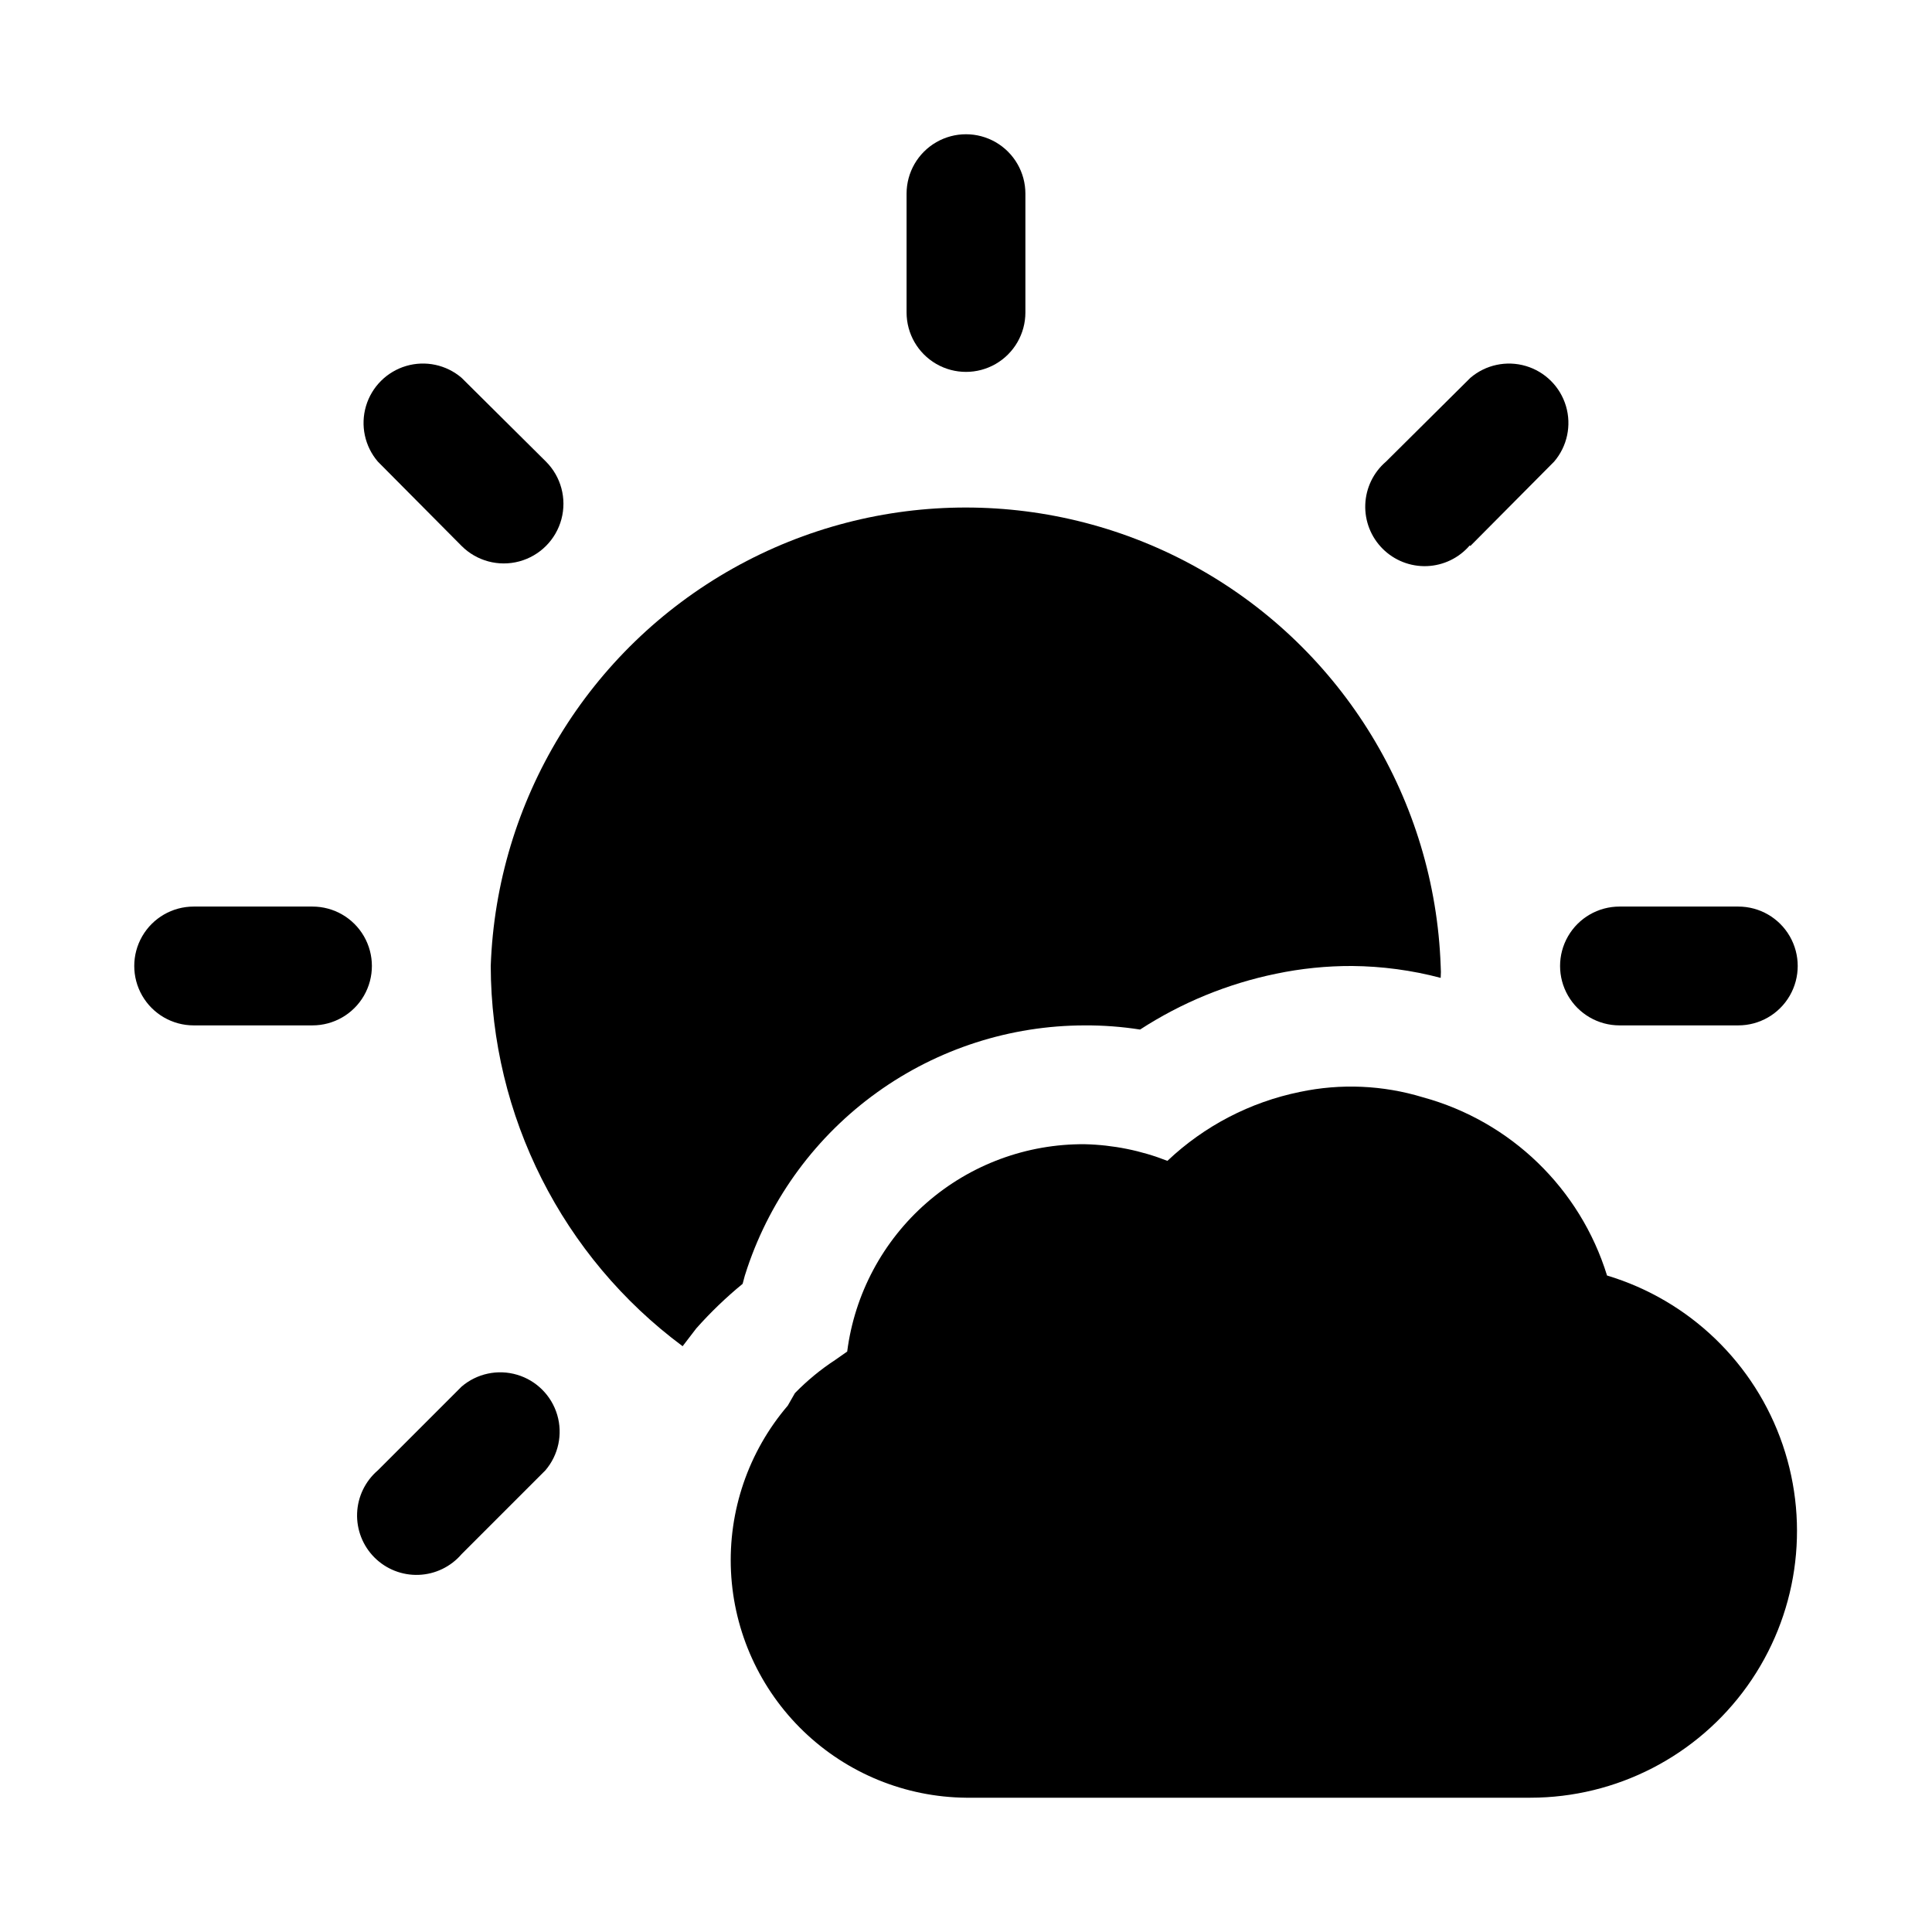
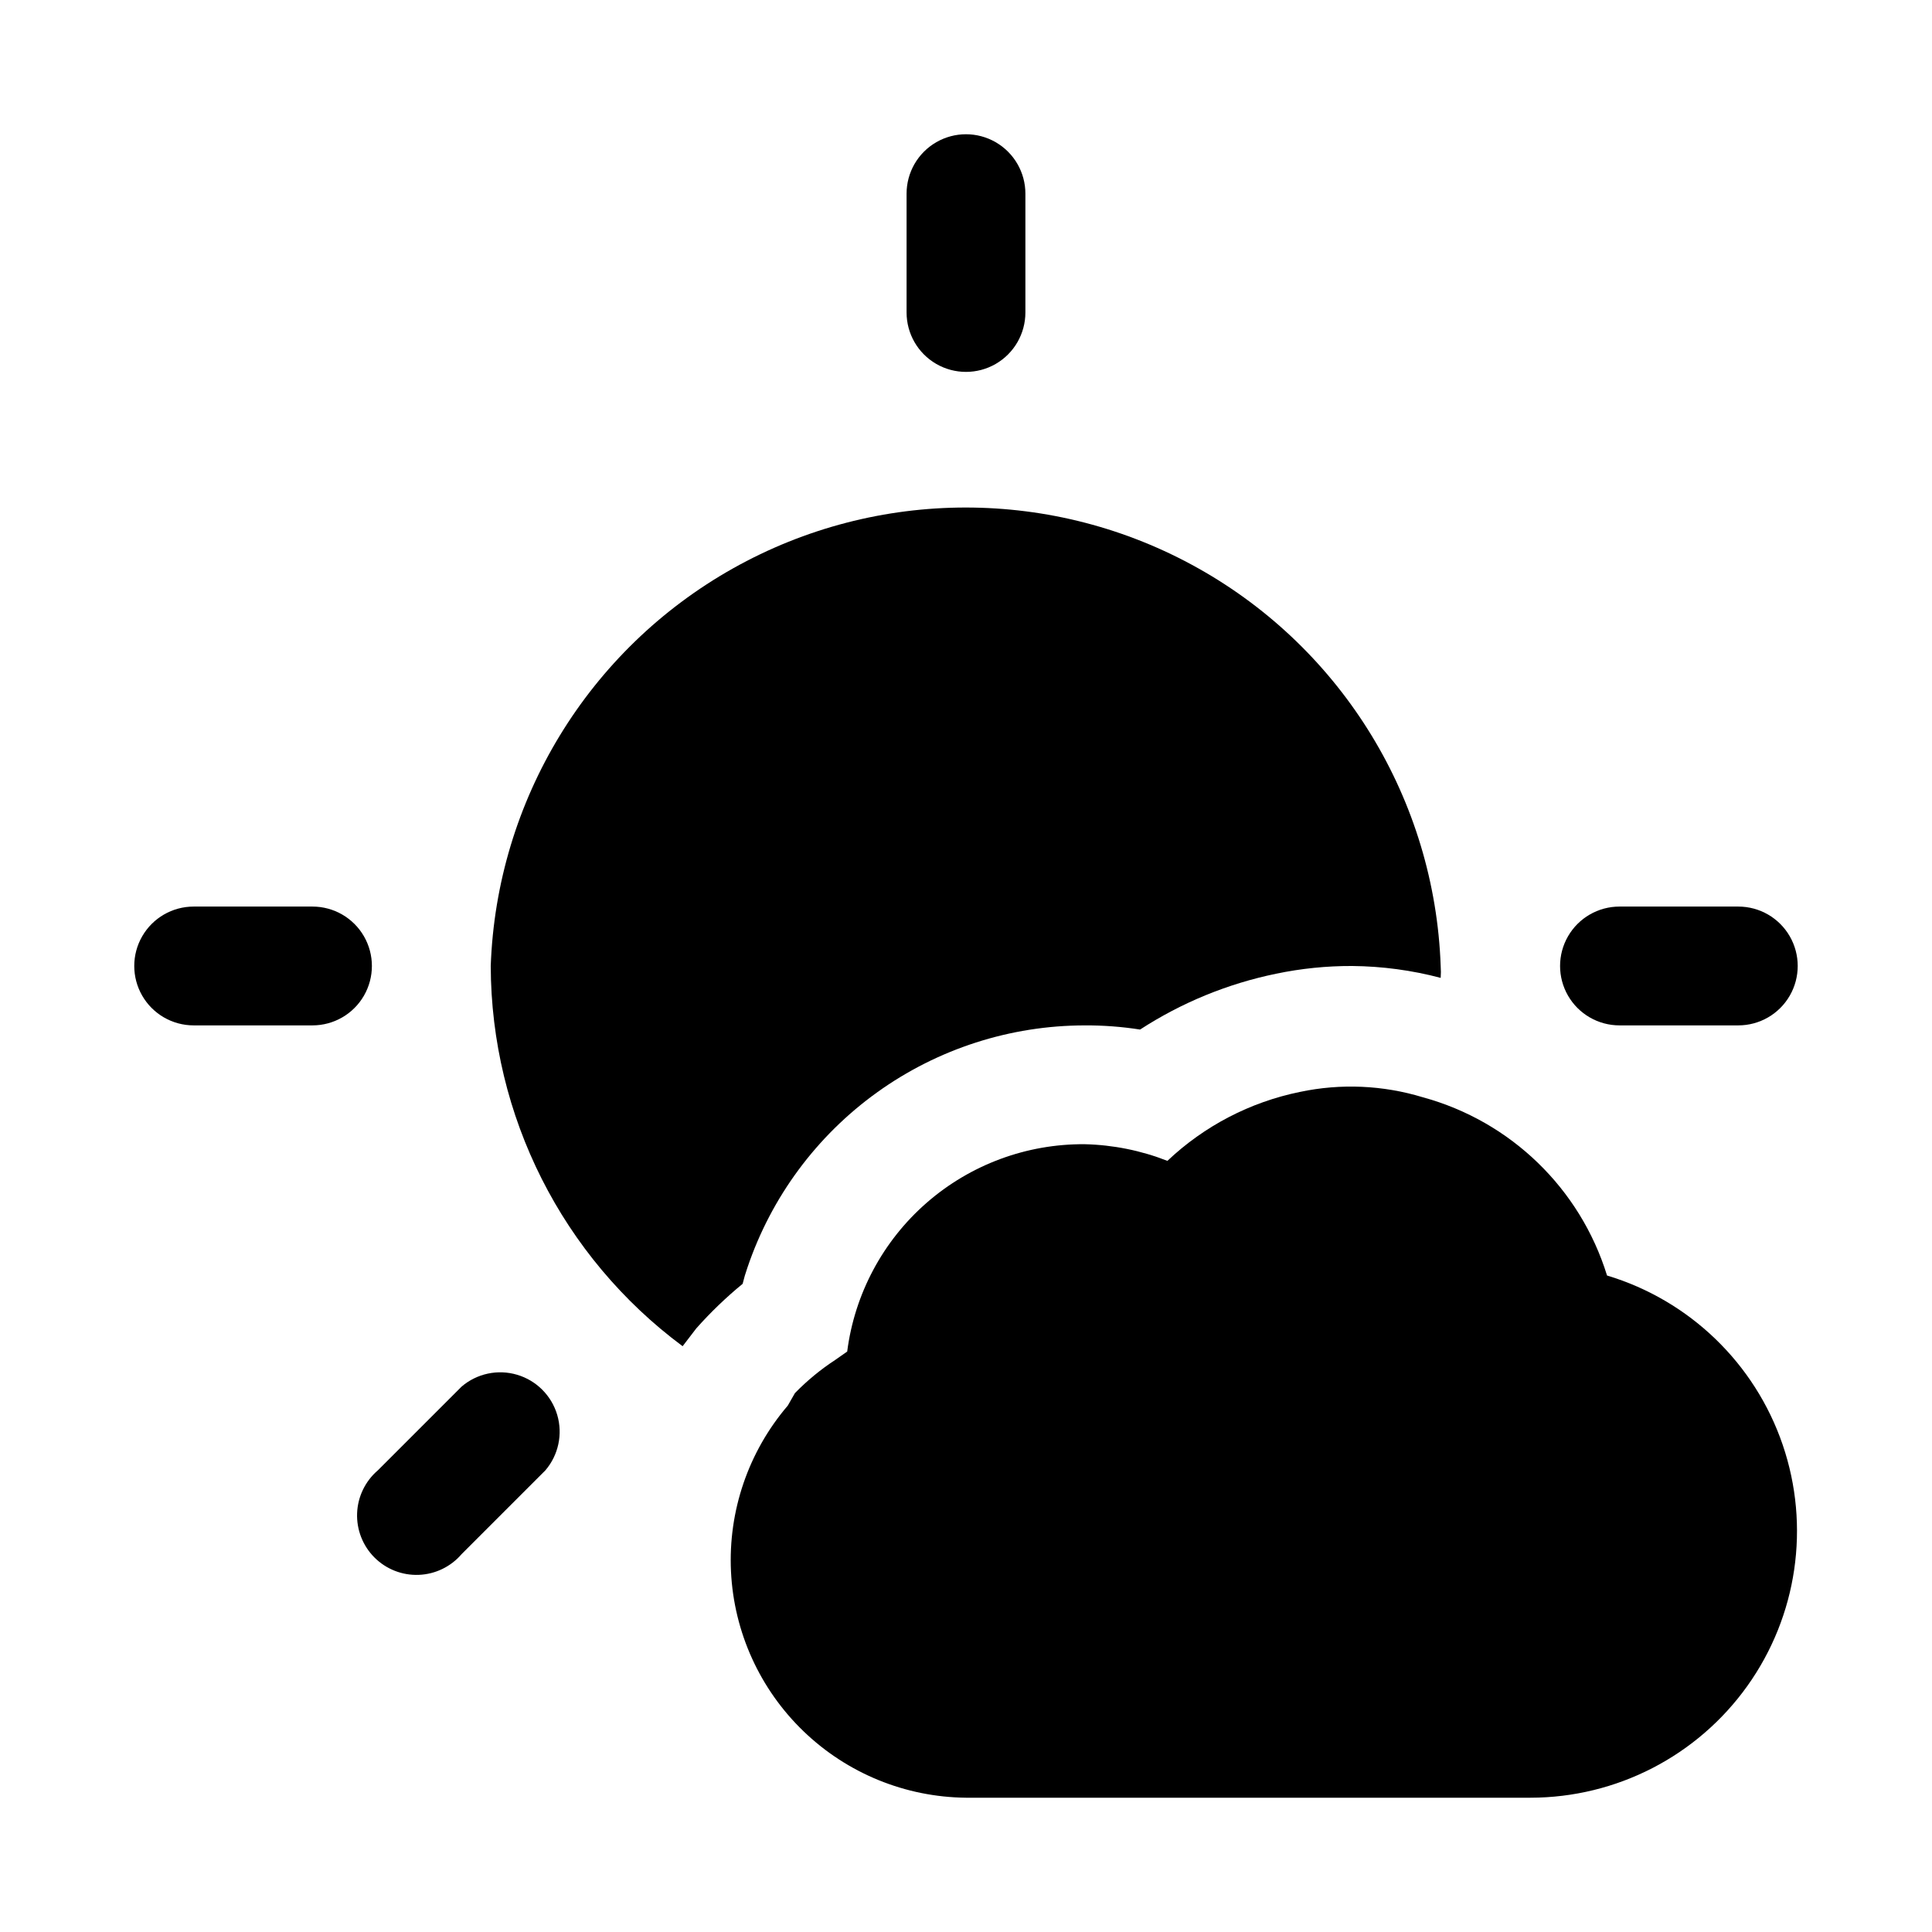
<svg xmlns="http://www.w3.org/2000/svg" fill="#000000" width="800px" height="800px" version="1.1" viewBox="144 144 512 512">
  <g>
    <path d="m415.74 226.81v-31.488c0-5.625-3-10.82-7.871-13.633s-10.875-2.812-15.746 0-7.871 8.008-7.871 13.633v31.488c0 5.625 3 10.824 7.871 13.637s10.875 2.812 15.746 0 7.871-8.012 7.871-13.637z" />
-     <path d="m266.33 244.13c-4.055-3.473-9.59-4.652-14.707-3.141-5.117 1.516-9.117 5.516-10.633 10.633-1.512 5.117-0.332 10.652 3.141 14.707l22.199 22.355c3.992 3.996 9.812 5.555 15.27 4.094 5.457-1.465 9.715-5.723 11.18-11.18 1.461-5.457-0.098-11.277-4.094-15.27z" />
    <path d="m226.81 384.25h-31.488c-5.625 0-10.82 3-13.633 7.871s-2.812 10.875 0 15.746 8.008 7.871 13.633 7.871h31.488c5.625 0 10.824-3 13.637-7.871s2.812-10.875 0-15.746-8.012-7.871-13.637-7.871z" />
    <path d="m266.33 555.86 22.199-22.199c3.469-4.051 4.652-9.586 3.141-14.703-1.516-5.117-5.516-9.121-10.633-10.633-5.117-1.516-10.656-0.332-14.707 3.137l-22.199 22.199c-3.332 2.856-5.324 6.969-5.492 11.352s1.5 8.641 4.602 11.742c3.102 3.102 7.356 4.769 11.738 4.598 4.383-0.168 8.496-2.16 11.352-5.492z" />
    <path d="m604.67 384.25h-31.488c-5.625 0-10.824 3-13.637 7.871s-2.812 10.875 0 15.746 8.012 7.871 13.637 7.871h31.488c5.625 0 10.82-3 13.633-7.871s2.812-10.875 0-15.746-8.008-7.871-13.633-7.871z" />
-     <path d="m533.66 288.69 22.199-22.355c3.473-4.055 4.652-9.59 3.141-14.707-1.512-5.117-5.516-9.117-10.633-10.633-5.117-1.512-10.652-0.332-14.707 3.141l-22.355 22.199c-3.332 2.852-5.32 6.965-5.492 11.352-0.168 4.383 1.5 8.637 4.602 11.738 3.102 3.102 7.356 4.769 11.738 4.602 4.383-0.172 8.5-2.16 11.352-5.492z" />
    <path d="m274.05 400c0.109 39.727 18.957 77.074 50.852 100.76l3.621-4.723c3.777-4.254 7.883-8.203 12.281-11.809 0.348-1.438 0.77-2.859 1.258-4.254 6.32-18.711 18.348-34.969 34.387-46.492 16.043-11.523 35.293-17.727 55.043-17.742 4.902-0.023 9.797 0.344 14.641 1.102 10.992-7.137 23.219-12.156 36.055-14.797 6.625-1.383 13.379-2.07 20.152-2.047 7.918 0.07 15.801 1.125 23.457 3.148 0.078-1.051 0.078-2.102 0-3.148-1.555-43.914-25.879-83.844-64.188-105.36-38.309-21.52-85.062-21.52-123.37 0s-62.637 61.449-64.188 105.36z" />
    <path d="m569.88 482.02c-7.117-23.055-25.527-40.871-48.805-47.23-10.57-3.219-21.781-3.707-32.59-1.418-13.18 2.688-25.344 9.016-35.109 18.266-6.981-2.738-14.387-4.231-21.883-4.41-15.402-0.125-30.312 5.394-41.918 15.52-11.605 10.125-19.098 24.152-21.059 39.426l-3.148 2.203v0.004c-3.883 2.535-7.473 5.492-10.707 8.816l-1.891 3.305c-10.441 12.207-15.824 27.945-15.047 43.992 0.781 16.047 7.664 31.191 19.242 42.328 11.574 11.141 26.973 17.434 43.039 17.59h149.57-0.004c22.809-0.012 44.211-11.027 57.473-29.582 13.266-18.559 16.762-42.371 9.387-63.957-7.371-21.586-24.707-38.285-46.551-44.852z" />
  </g>
</svg>